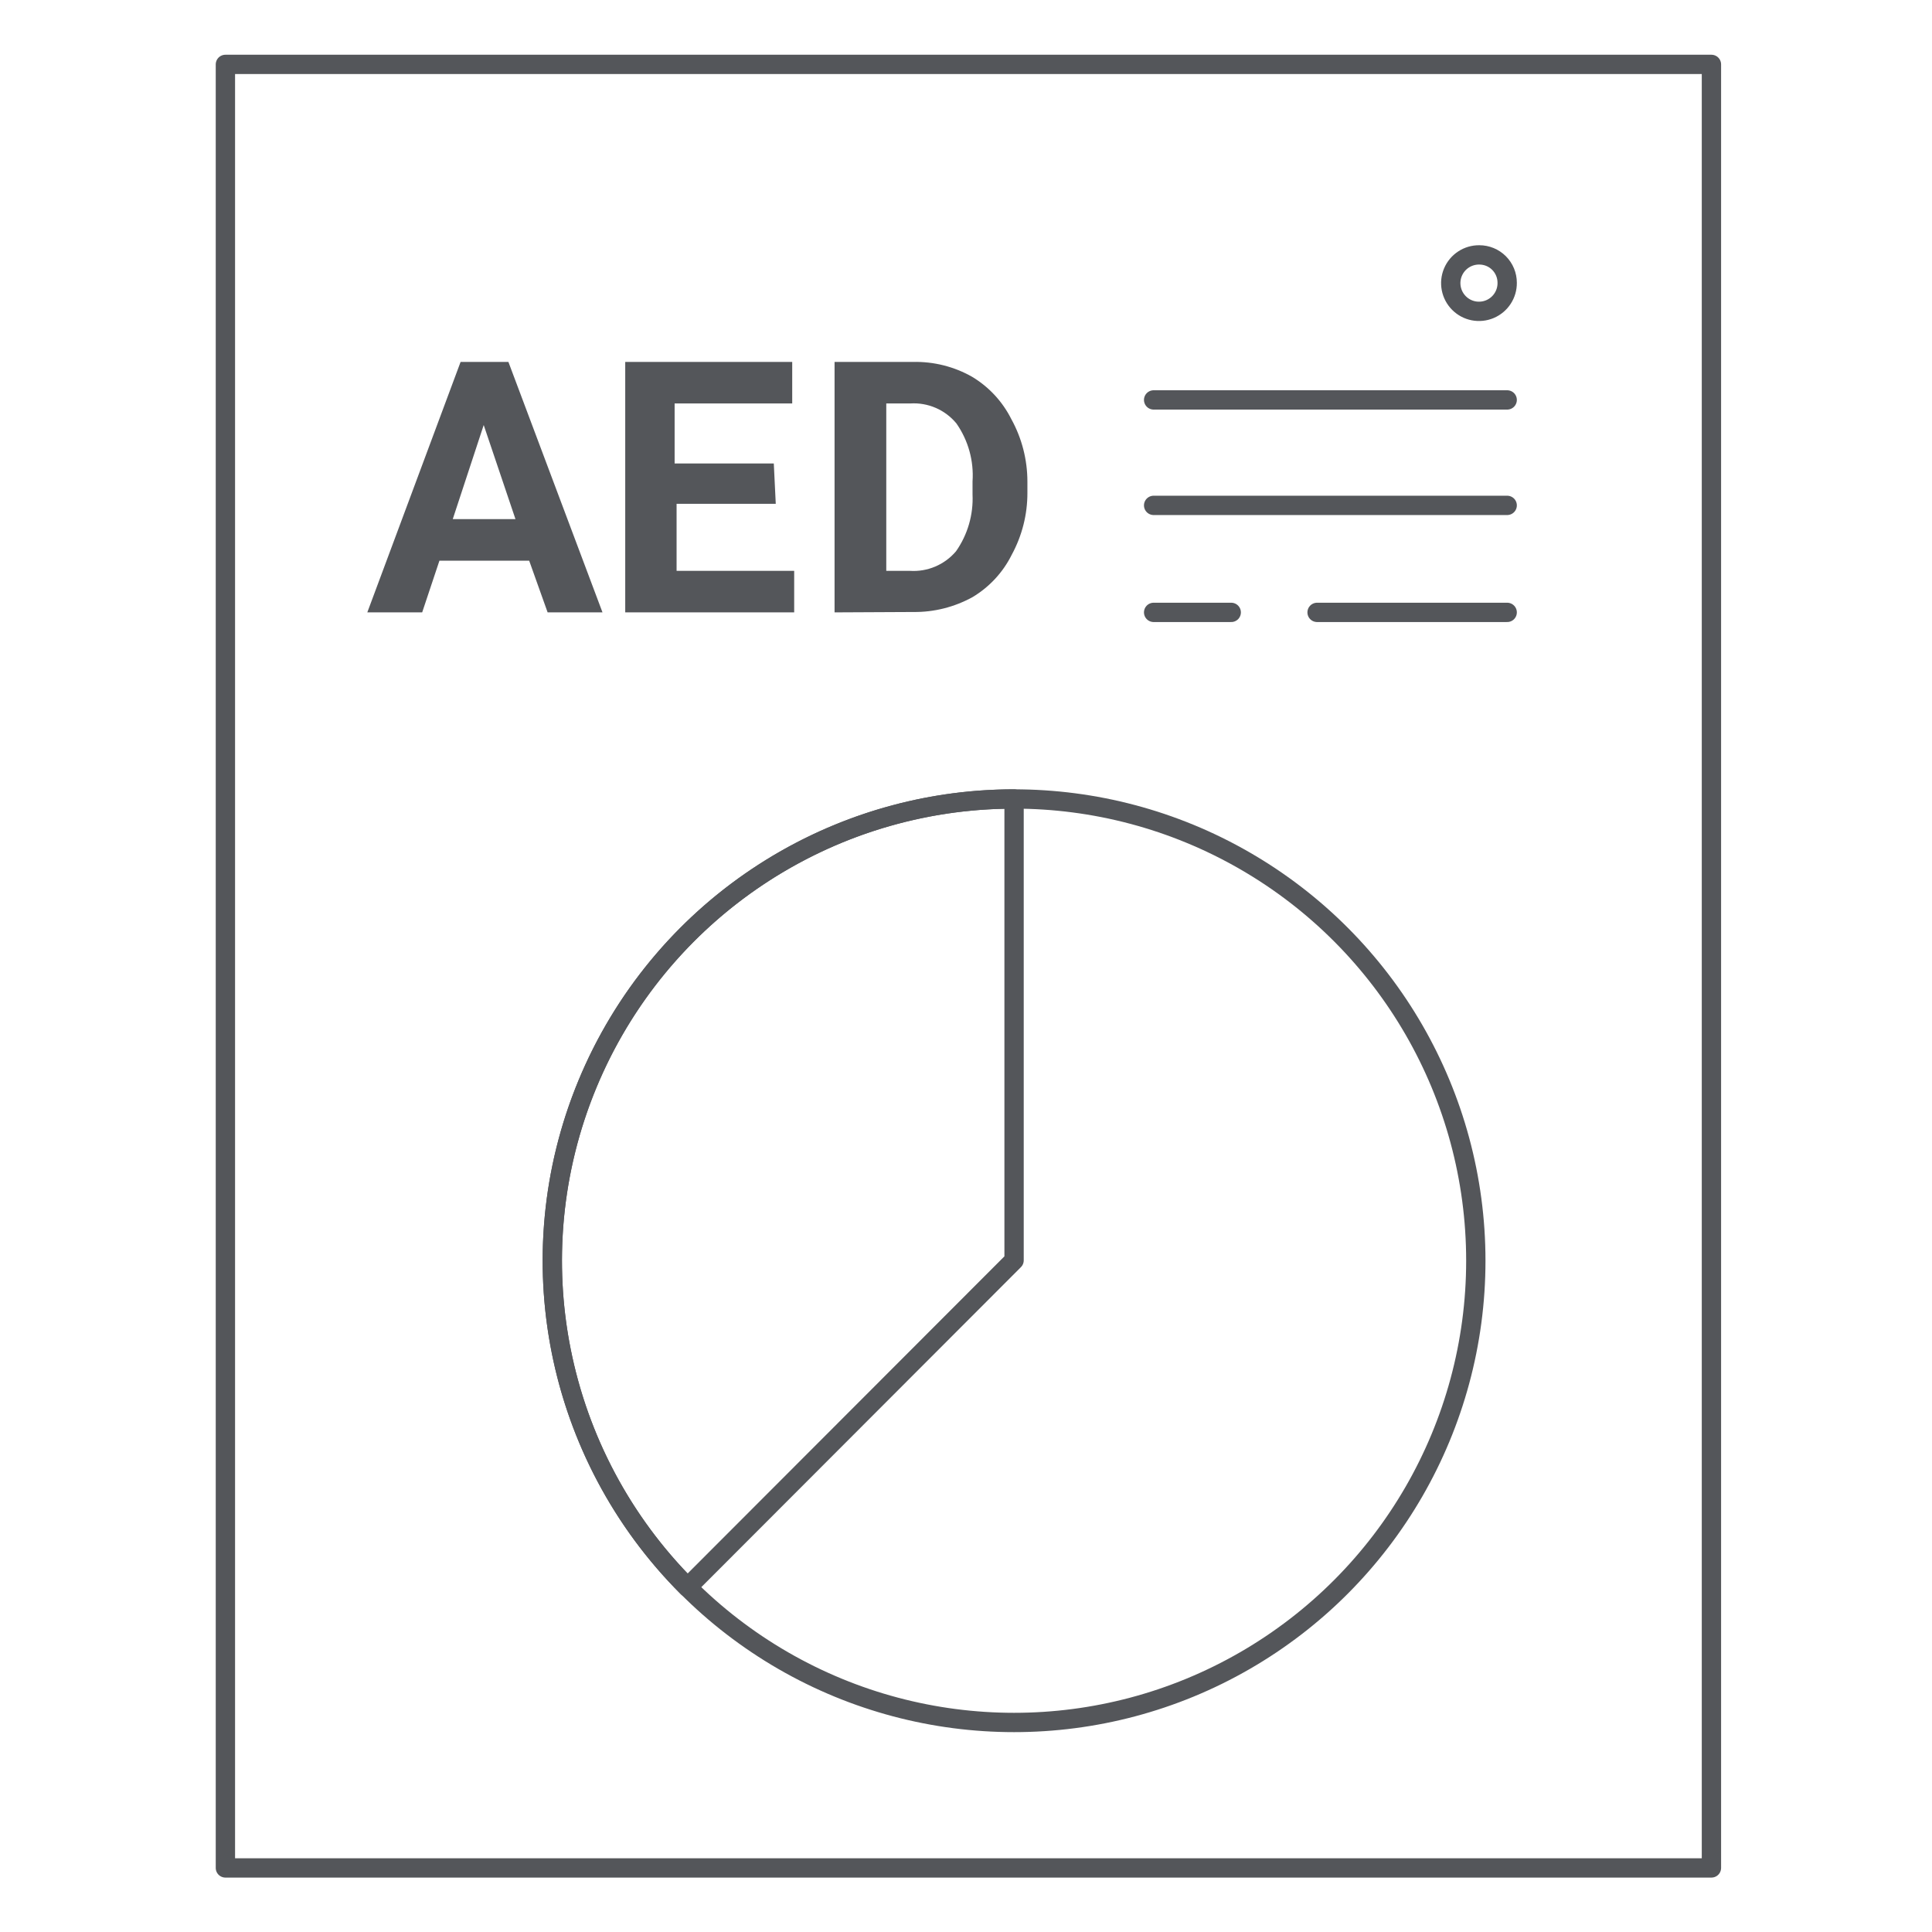
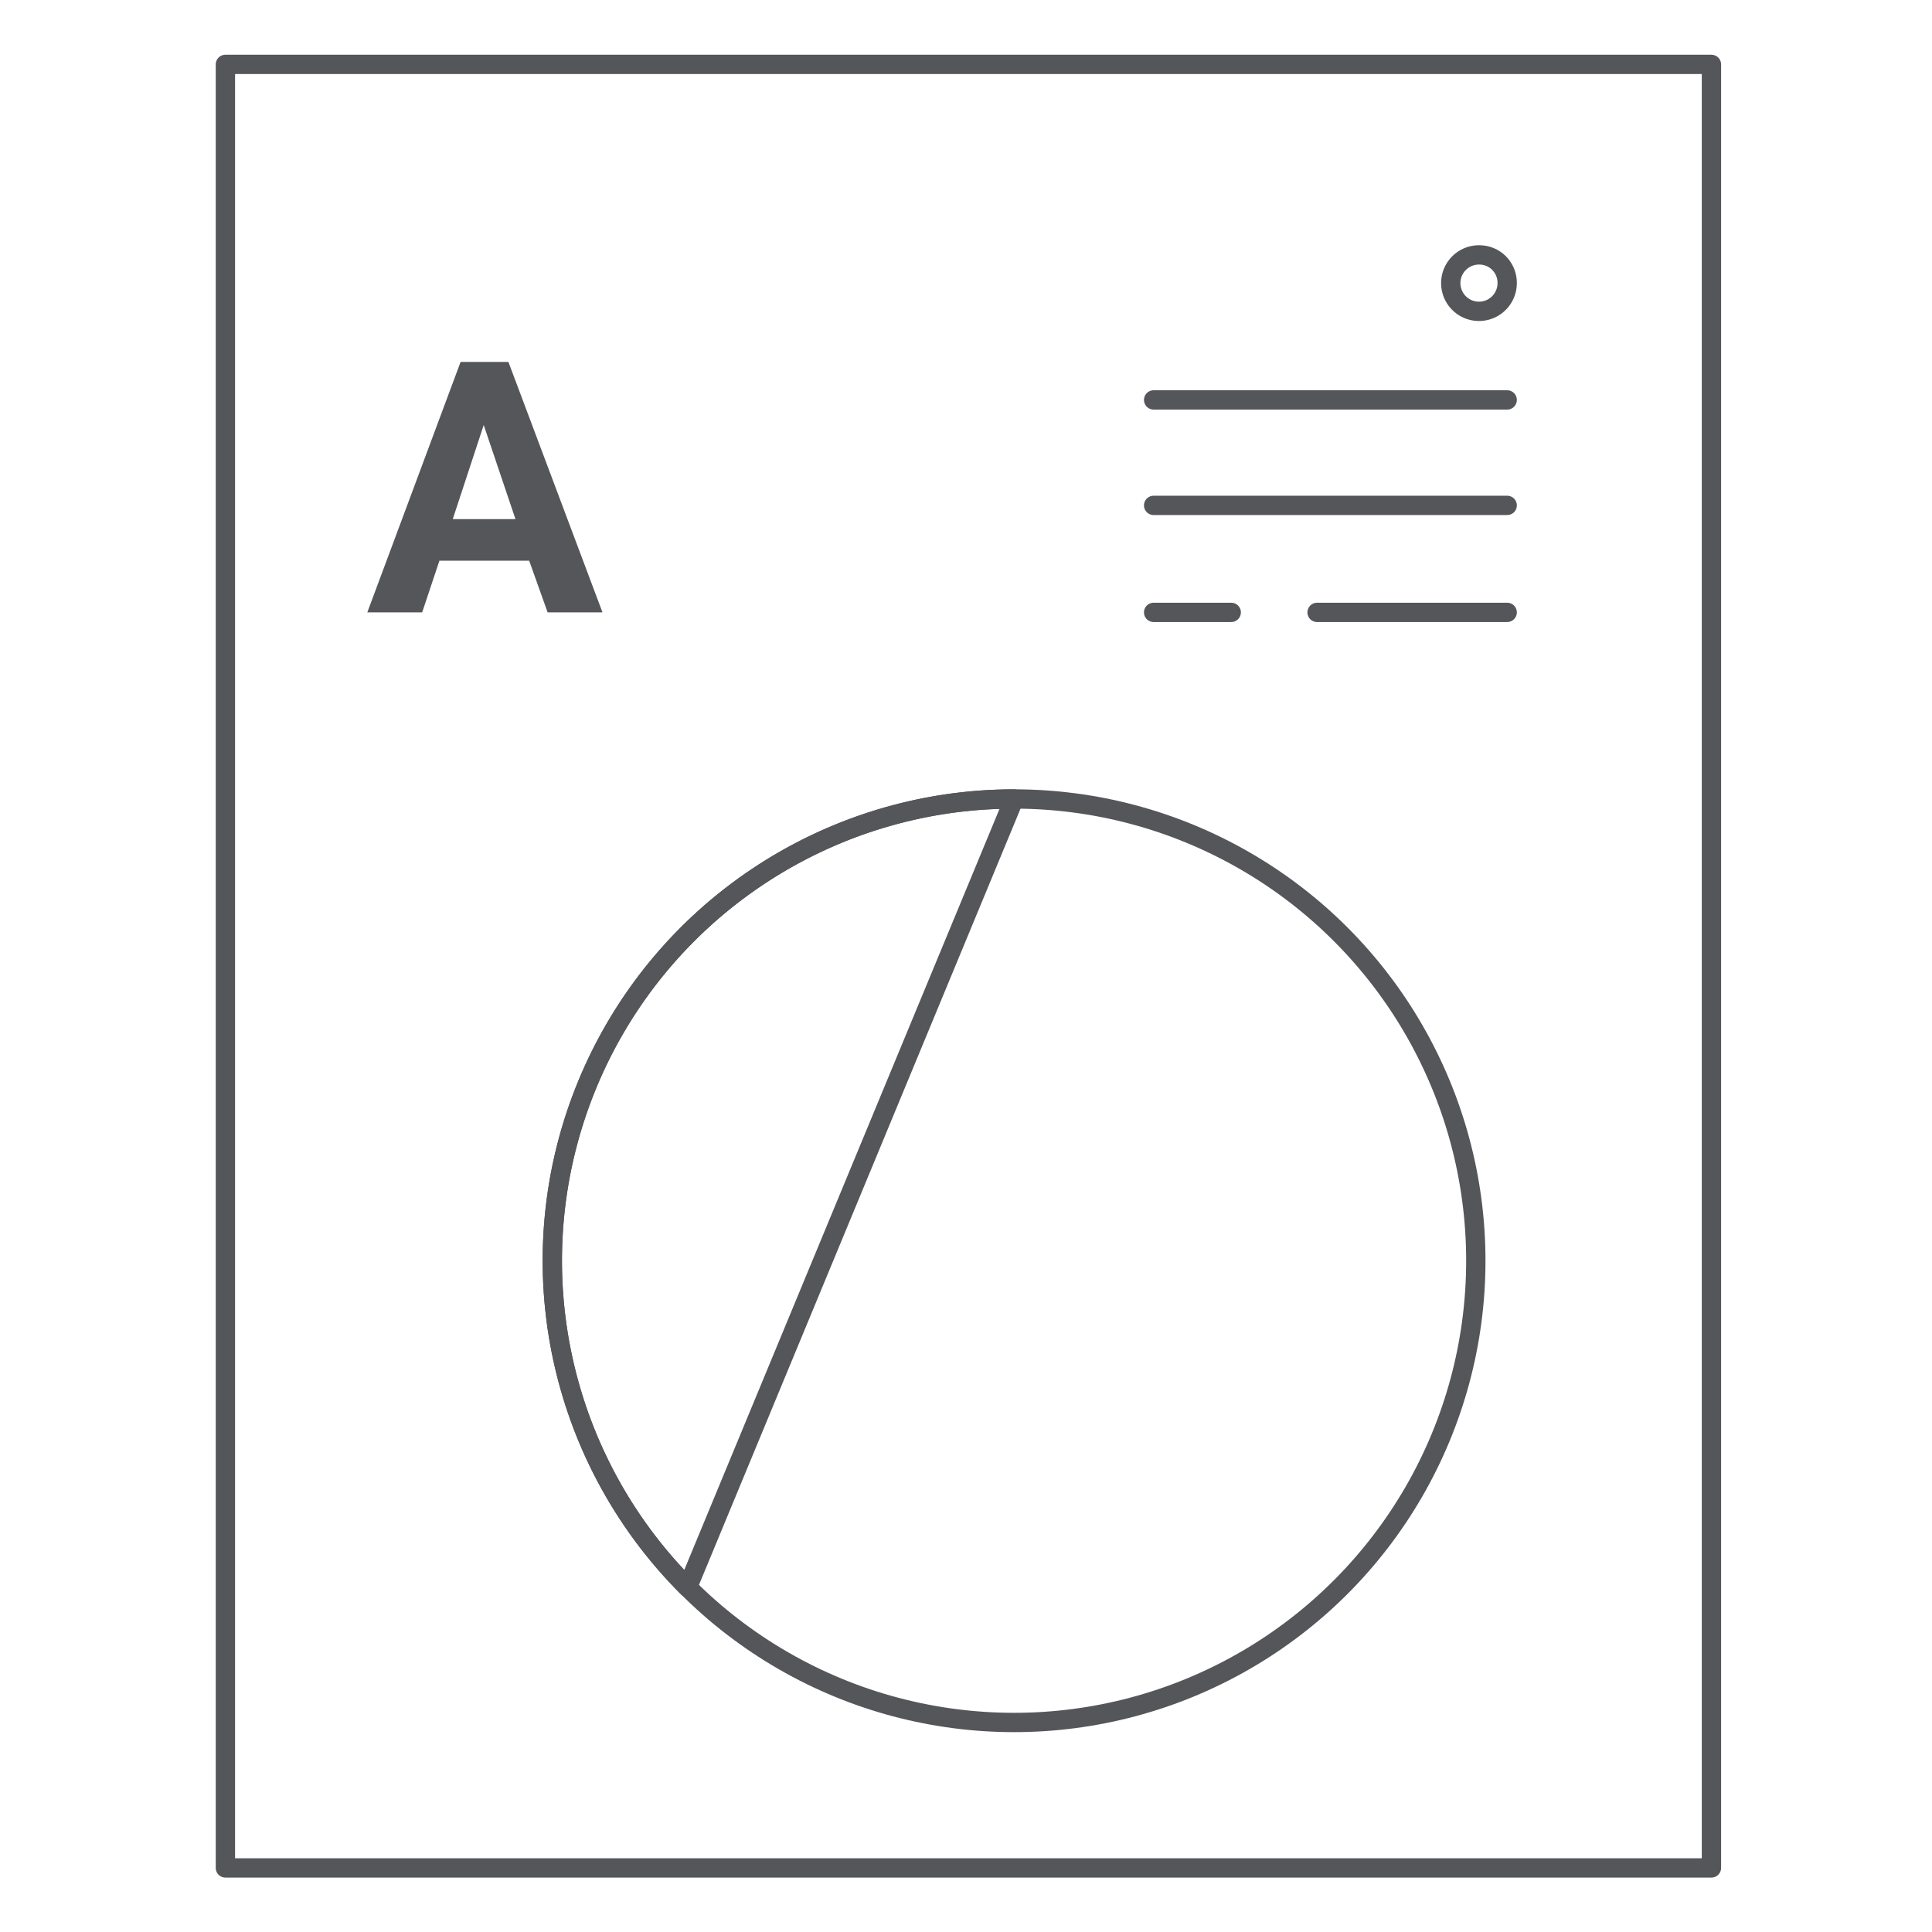
<svg xmlns="http://www.w3.org/2000/svg" width="60px" height="60px" viewBox="0 0 60 60" version="1.1">
  <title>Artboard</title>
  <g id="Artboard" stroke="none" stroke-width="1" fill="none" fill-rule="evenodd">
    <g id="60X60_Agtech-copy-13" transform="translate(7, 2)">
      <rect id="Rectangle" stroke="#54565A" stroke-width="0.6" stroke-linecap="round" stroke-linejoin="round" x="0" y="0" width="46.15" height="56.01" />
      <path d="M9.434,15.412 L6.647,15.412 L6.111,17.018 L4.407,17.018 L7.304,9.24 L8.789,9.24 L11.711,17.018 L10.007,17.018 L9.434,15.412 Z M7.061,14.121 L9.008,14.121 L8.022,11.2 L7.061,14.121 Z" id="Shape" fill="#54565A" fill-rule="nonzero" />
-       <polygon id="Path" fill="#54565A" fill-rule="nonzero" points="17.092 13.646 14.012 13.646 14.012 15.728 17.664 15.728 17.664 17.018 12.417 17.018 12.417 9.24 17.603 9.24 17.603 10.53 13.951 10.53 13.951 12.393 17.031 12.393" />
-       <path d="M18.918,17.018 L18.918,9.24 L21.352,9.24 C21.996,9.225 22.631,9.384 23.19,9.702 C23.713,10.016 24.135,10.472 24.408,11.017 C24.735,11.61 24.906,12.276 24.907,12.953 L24.907,13.306 C24.909,13.977 24.741,14.639 24.42,15.229 C24.149,15.775 23.726,16.231 23.203,16.544 C22.64,16.854 22.007,17.014 21.364,17.006 L18.918,17.018 Z M20.524,10.53 L20.524,15.728 L21.255,15.728 C21.803,15.765 22.336,15.539 22.691,15.119 C23.052,14.604 23.232,13.983 23.203,13.354 L23.203,12.953 C23.247,12.313 23.07,11.677 22.703,11.151 C22.352,10.725 21.818,10.494 21.267,10.53 L20.524,10.53 Z" id="Shape" fill="#54565A" fill-rule="nonzero" />
      <circle id="Oval" stroke="#54565A" stroke-width="0.6" stroke-linecap="round" stroke-linejoin="round" cx="24.493" cy="37.153" r="14.34" />
-       <path d="M14.352,47.294 C10.251,43.193 9.024,37.024 11.244,31.665 C13.463,26.307 18.693,22.813 24.493,22.813 L24.493,37.141 L14.352,47.294 Z" id="Path" stroke="#54565A" stroke-width="0.6" stroke-linecap="round" stroke-linejoin="round" />
+       <path d="M14.352,47.294 C10.251,43.193 9.024,37.024 11.244,31.665 C13.463,26.307 18.693,22.813 24.493,22.813 L14.352,47.294 Z" id="Path" stroke="#54565A" stroke-width="0.6" stroke-linecap="round" stroke-linejoin="round" />
      <line x1="28.827" y1="10.42" x2="39.807" y2="10.42" id="Path" stroke="#54565A" stroke-width="0.6" stroke-linecap="round" stroke-linejoin="round" />
      <line x1="28.827" y1="13.695" x2="39.807" y2="13.695" id="Path" stroke="#54565A" stroke-width="0.6" stroke-linecap="round" stroke-linejoin="round" />
      <line x1="33.903" y1="17.018" x2="39.807" y2="17.018" id="Path" stroke="#54565A" stroke-width="0.6" stroke-linecap="round" stroke-linejoin="round" />
      <path d="M39.807,6.781 C39.812,7.137 39.6,7.461 39.272,7.6 C38.943,7.739 38.563,7.665 38.311,7.412 C38.059,7.16 37.985,6.78 38.123,6.452 C38.262,6.123 38.586,5.911 38.943,5.916 C39.172,5.916 39.392,6.007 39.554,6.169 C39.716,6.332 39.807,6.551 39.807,6.781 Z" id="Path" stroke="#54565A" stroke-width="0.6" stroke-linecap="round" stroke-linejoin="round" />
      <line x1="28.827" y1="17.018" x2="31.237" y2="17.018" id="Path" stroke="#54565A" stroke-width="0.6" stroke-linecap="round" stroke-linejoin="round" />
    </g>
  </g>
</svg>